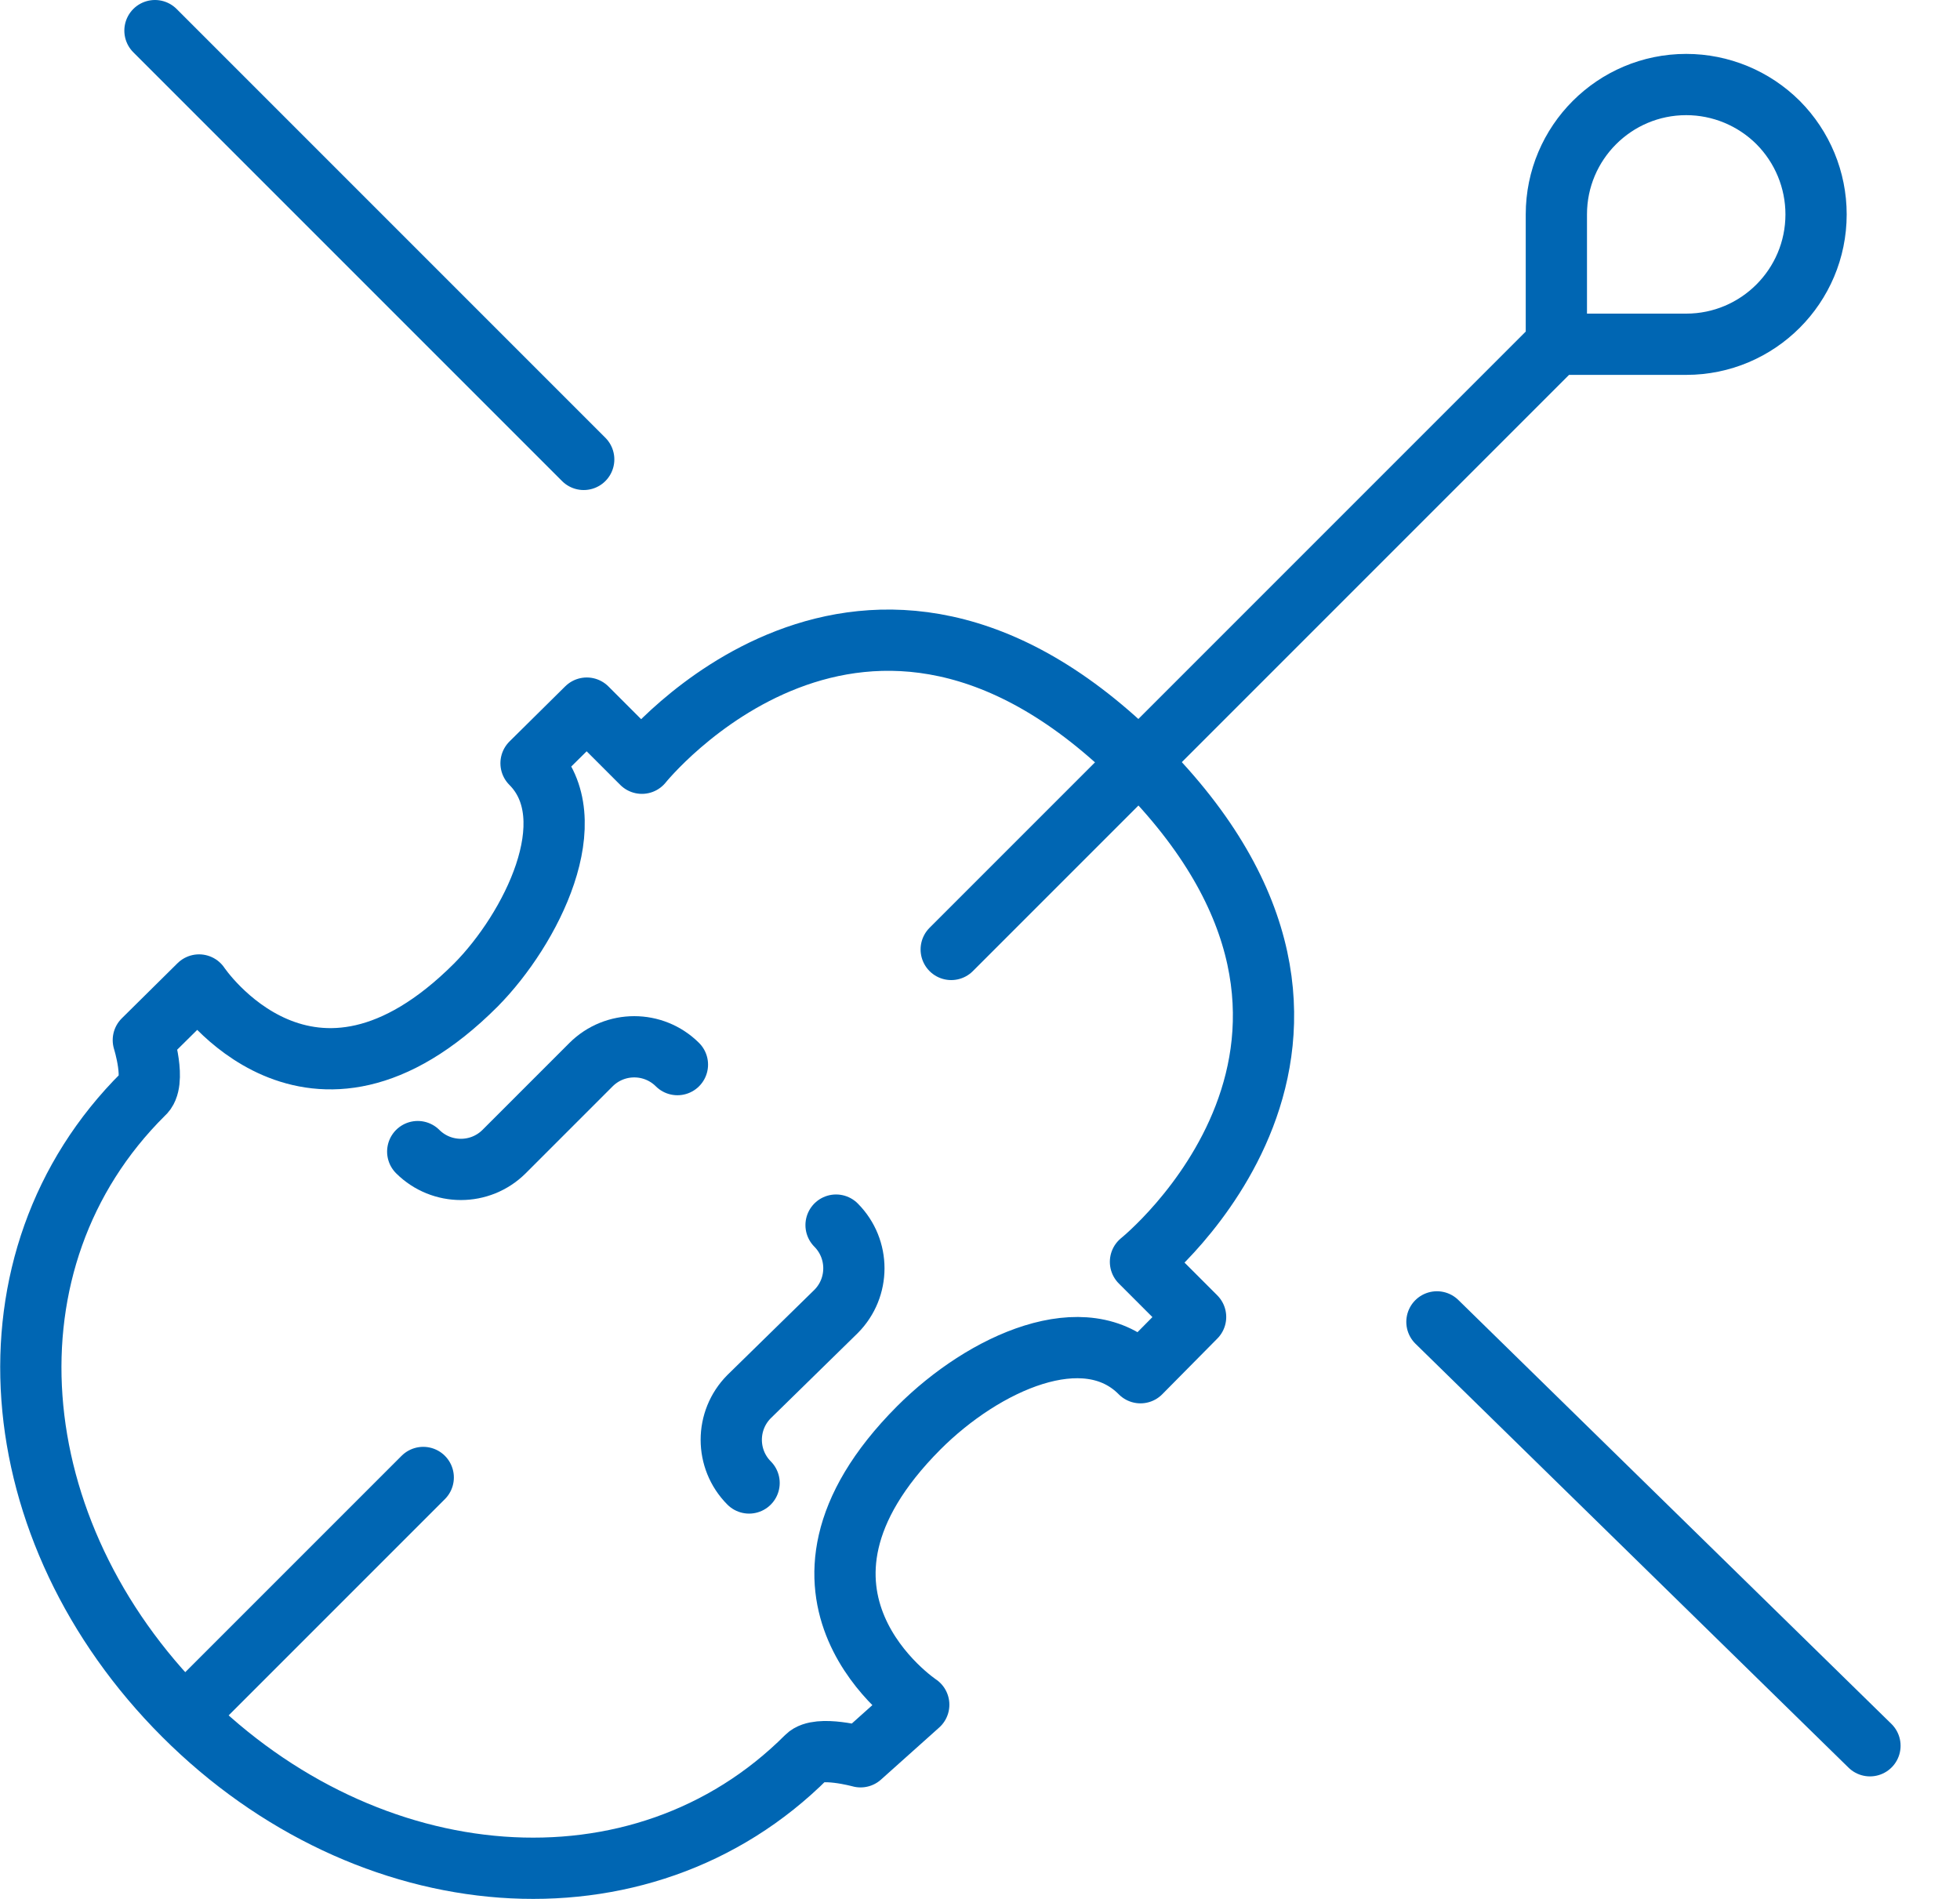
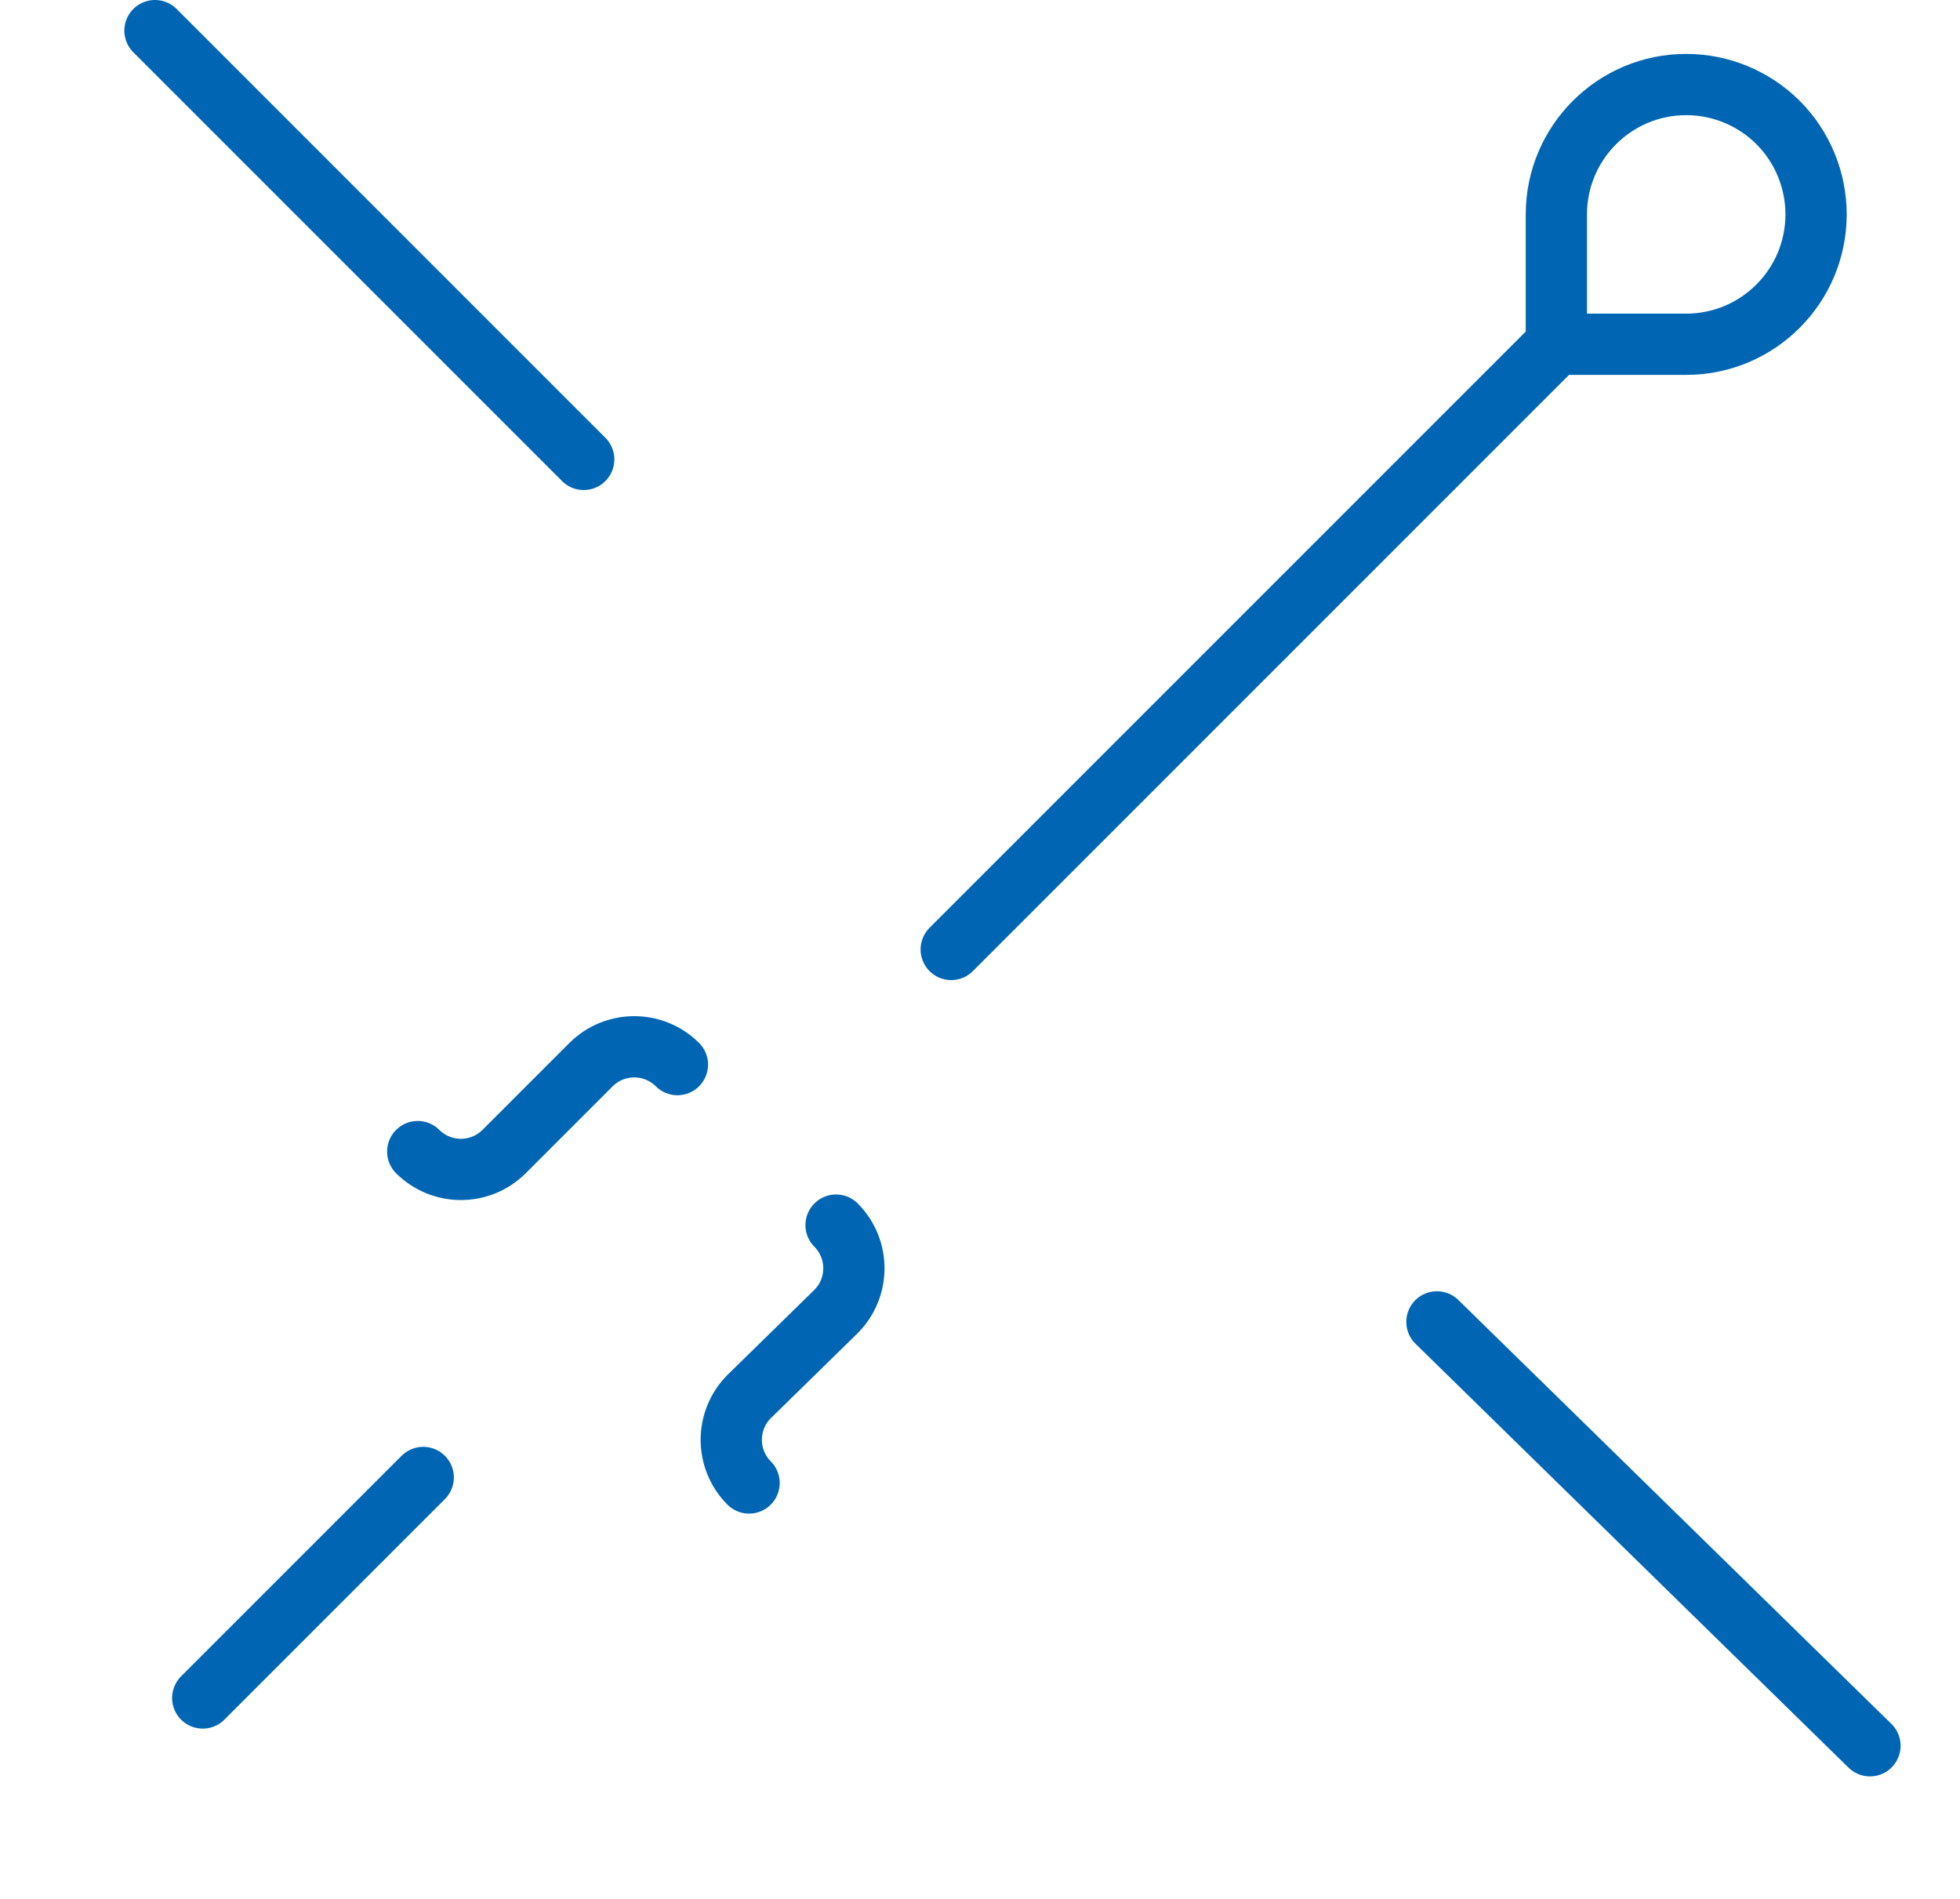
<svg xmlns="http://www.w3.org/2000/svg" width="32" height="31" viewBox="0 0 32 31">
  <g fill="none" fill-rule="evenodd">
    <g stroke="#0066B3">
      <g>
-         <path stroke-linejoin="round" d="M15 27.83s-2.71-1.8 0-4.52c1.07-1.07 2.72-1.81 3.62-.9l.9-.91-.9-.9s4.52-3.62 0-8.14c-4.52-4.52-8.14 0-8.14 0l-.9-.9-.91.9c.91.91 0 2.71-.9 3.62-2.71 2.71-4.52 0-4.52 0l-.91.9s.22.7 0 .88C-.39 20.57 0 25 3 28c3 3 7.46 3.39 10.17.68.19-.19.88 0 .88 0l.95-.85z" transform="translate(-408 -7669) translate(408 7669)" />
        <path stroke-linecap="round" d="M25.41 5.62V3.5c0-1.17.95-2.12 2.12-2.12h0c.562 0 1.101.223 1.5.62.397.399.62.938.62 1.5h0c0 1.17-.95 2.12-2.12 2.12h-2.12zM25.53 5.5L15.53 15.5M6.91 24.12L3.31 27.72M2.53.5L9.53 7.5M23.46 21.58L30.53 28.5M11.06 17.38h0c-.39-.388-1.02-.388-1.41 0L8.23 18.8c-.39.388-1.02.388-1.41 0h0M13.65 20h0c.388.39.388 1.02 0 1.41l-1.42 1.39c-.388.39-.388 1.02 0 1.41h0" transform="translate(-408 -7669) translate(408 7669)" />
      </g>
    </g>
  </g>
</svg>